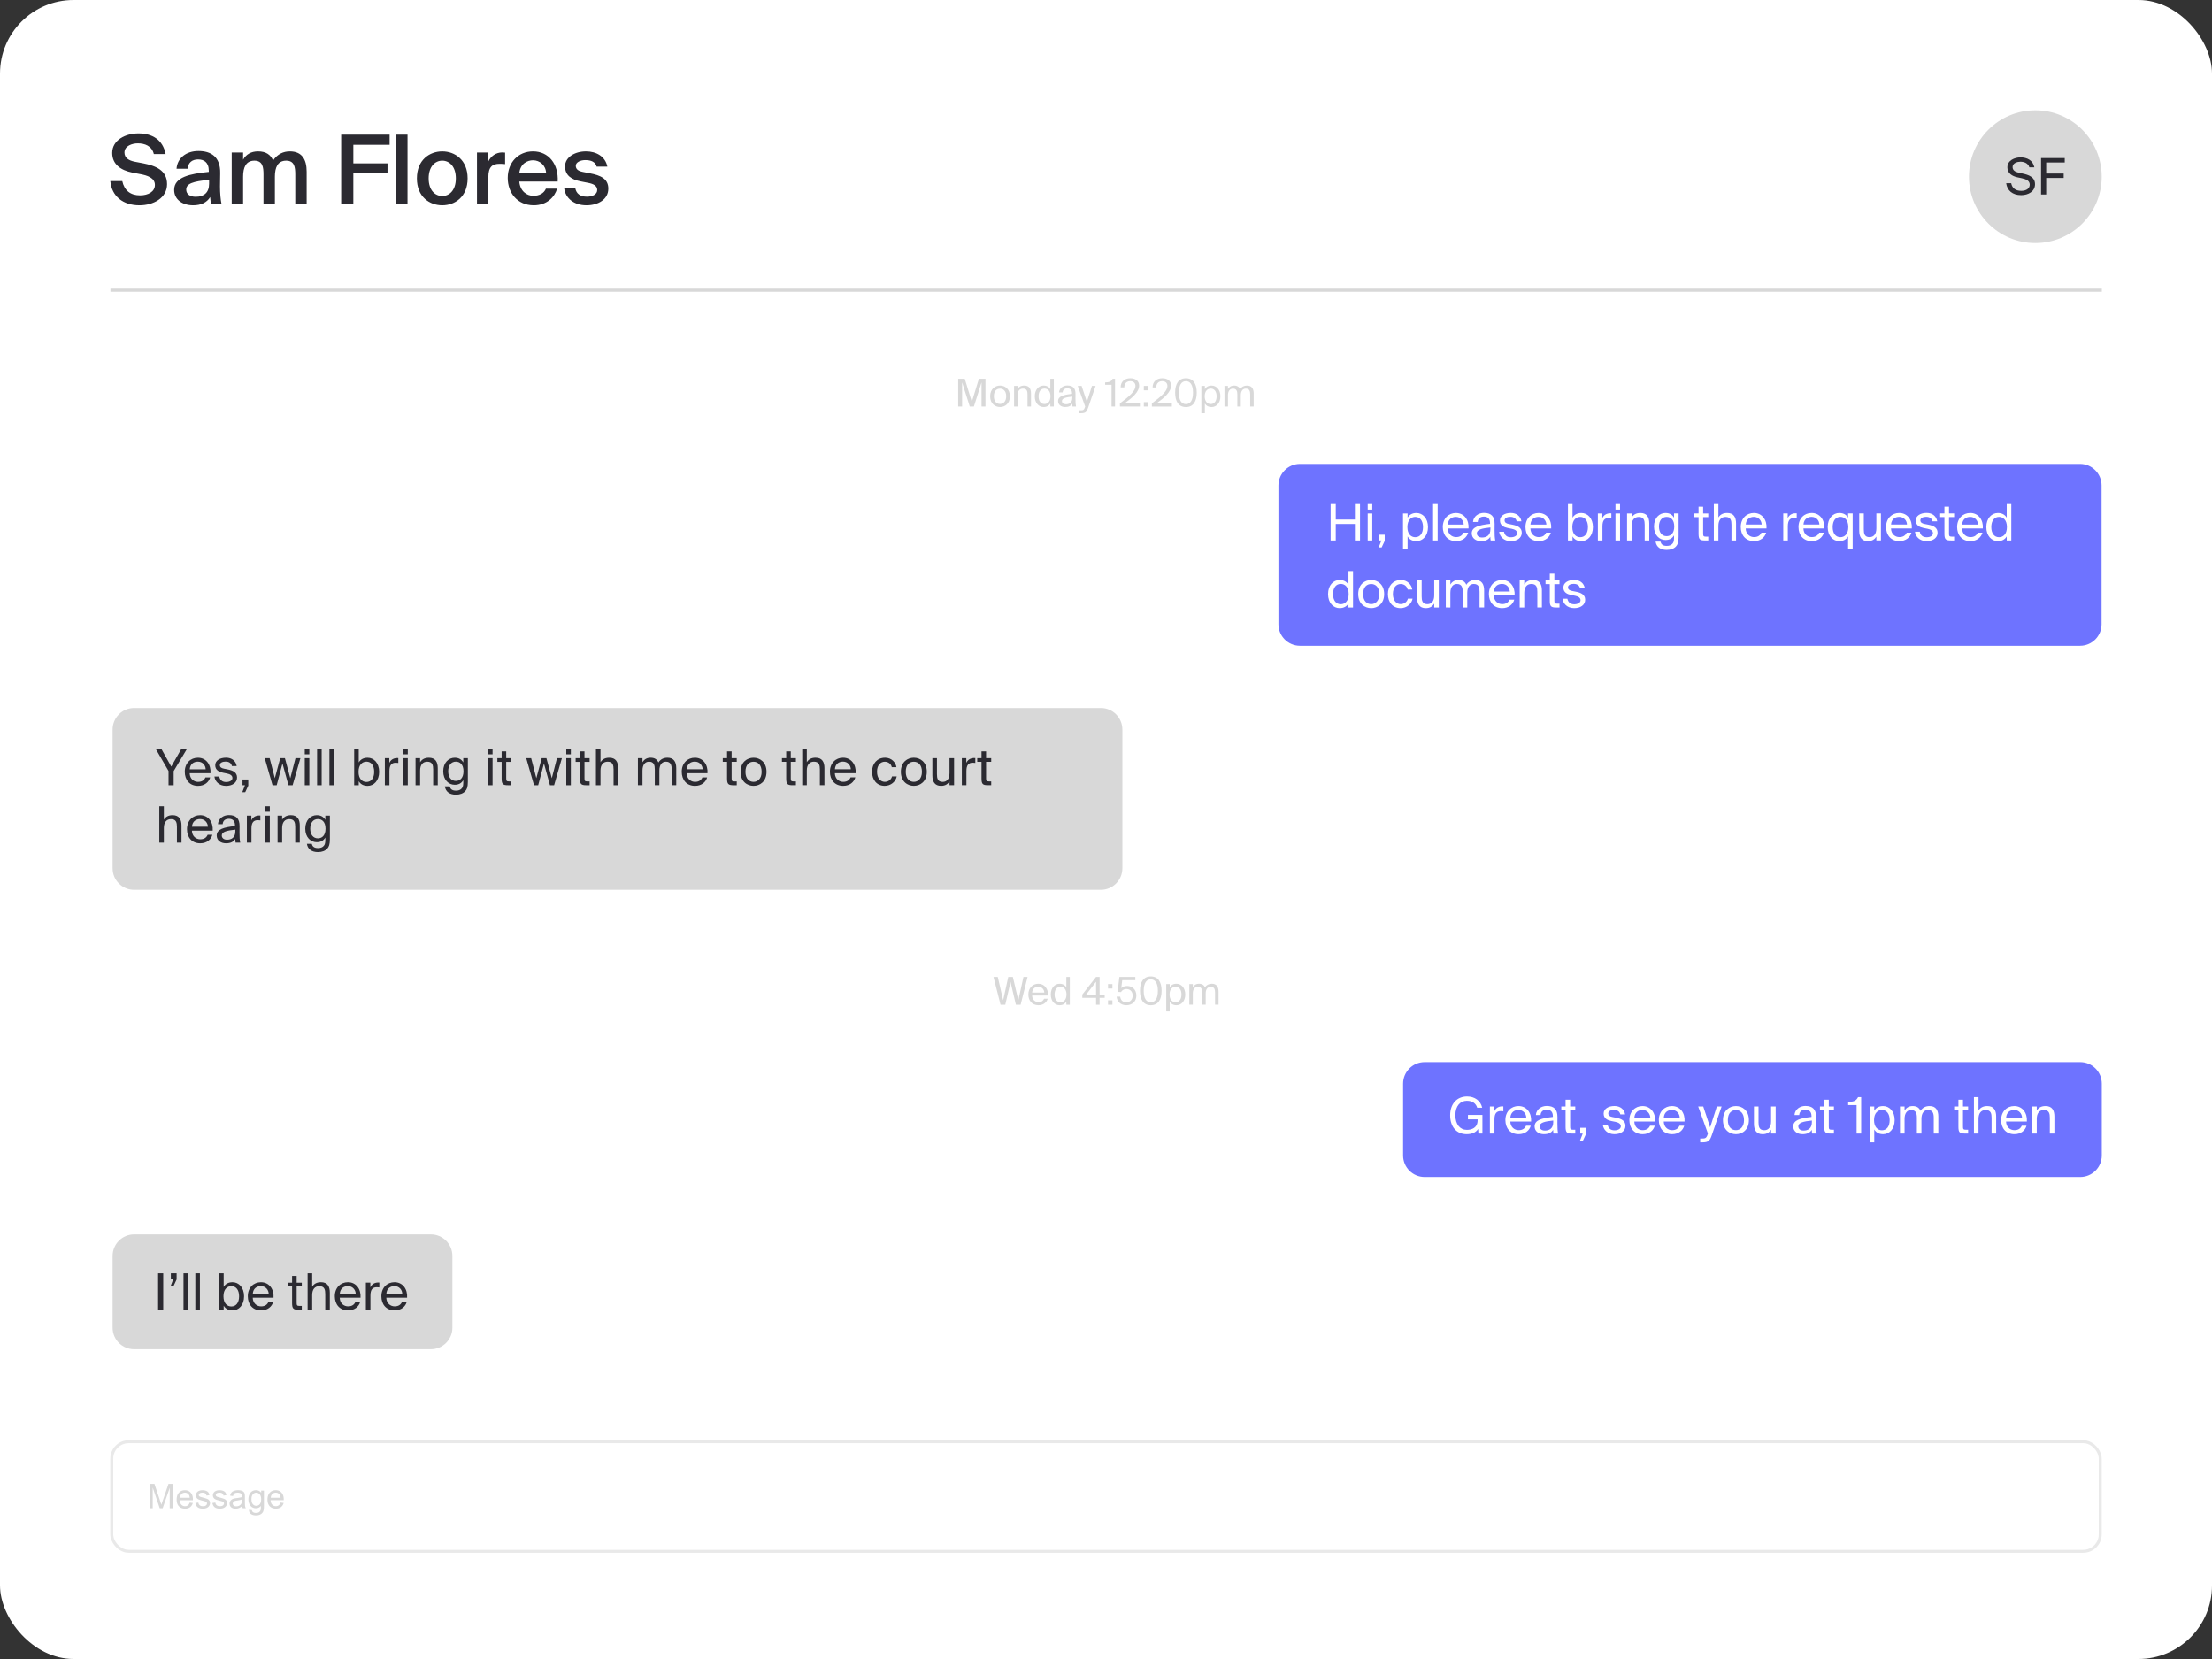
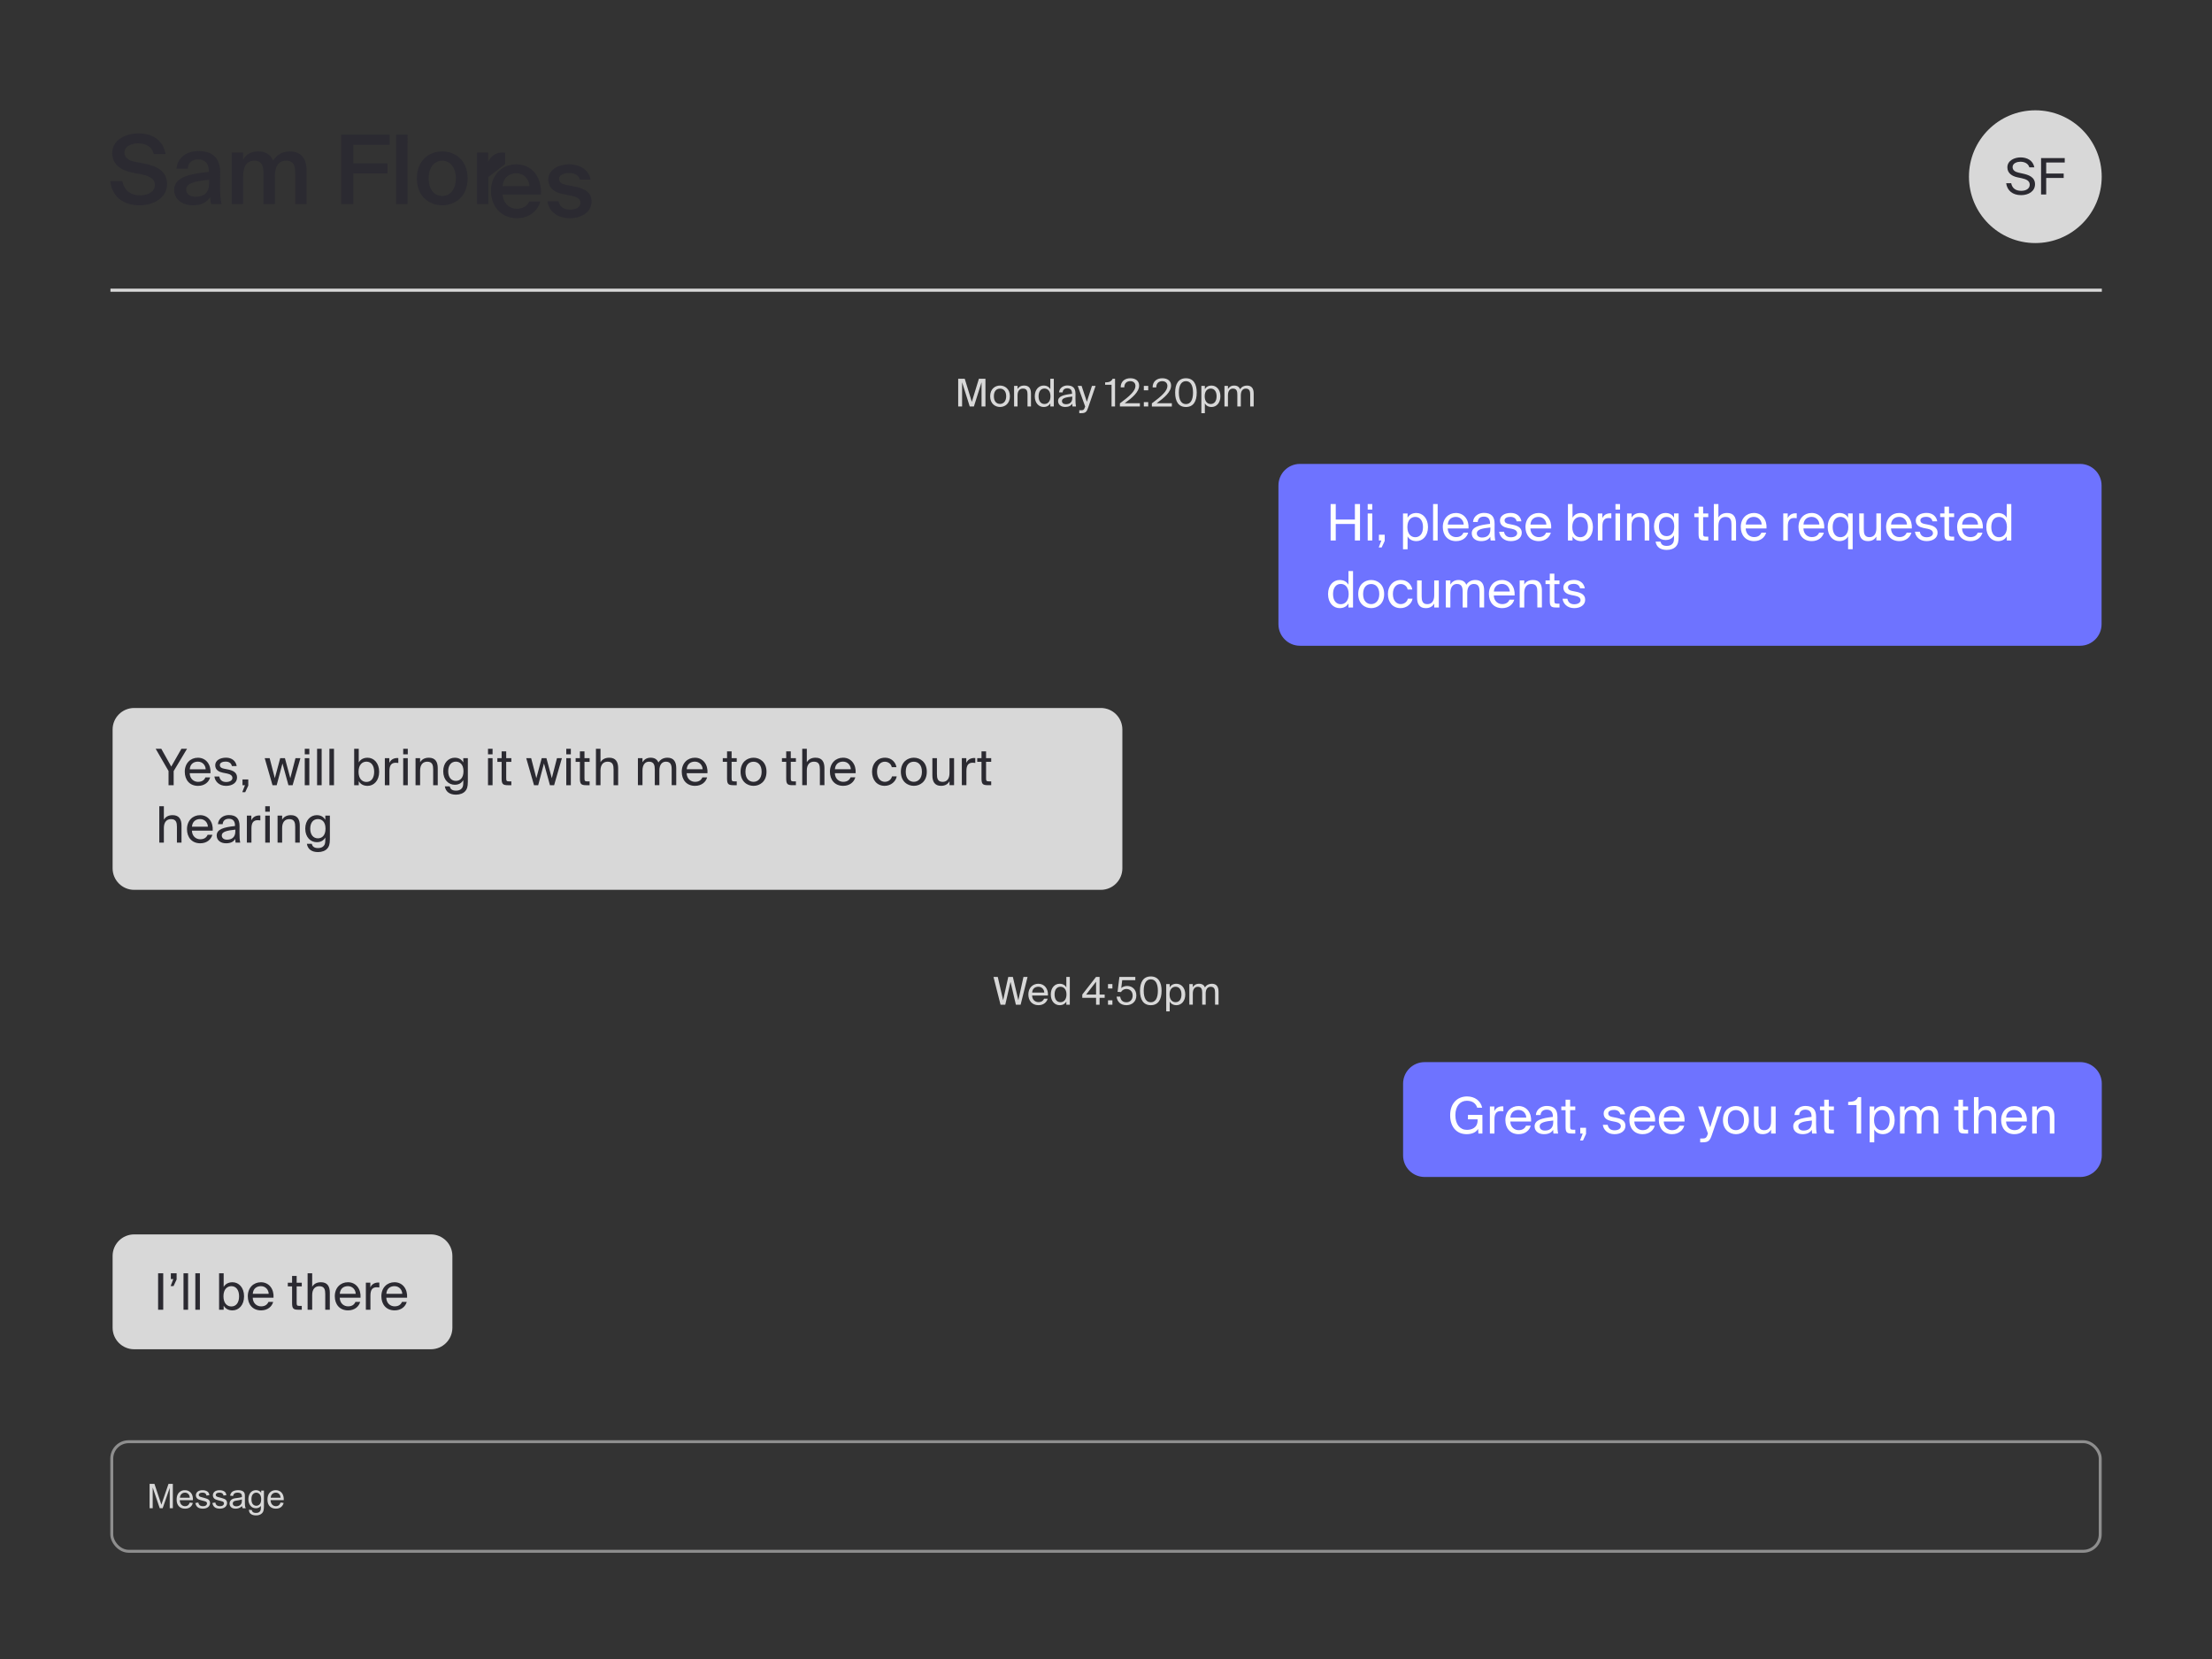
<svg xmlns="http://www.w3.org/2000/svg" fill="none" viewBox="0 0 6016 4512">
  <rect x="0" y="0" width="6016" height="4512" fill="#333333" stroke="none" />
-   <rect width="6016" height="4512" fill="#fff" rx="200" />
-   <path fill="#2B2A31" d="m359.611 469.33 22.907 4.425c17.962 3.384 38.786 9.892 38.786 29.155 0 18.222-17.961 28.374-40.348 28.374-26.031 0-42.69-13.016-48.417-38.786H300c3.905 41.389 34.621 65.858 79.395 65.858 37.224 0 74.969-19.523 74.969-57.528 0-38.006-31.498-49.98-64.557-56.488l-23.168-4.425c-16.139-3.124-28.113-10.412-28.113-24.99 0-18.482 21.606-24.989 36.183-24.989 18.482 0 38.265 6.507 43.732 29.154h32.018c-7.549-39.307-36.704-56.227-73.928-56.227-34.621 0-71.325 17.701-71.325 53.103 0 32.019 24.73 47.377 54.405 53.364m114.069 47.116c0 25.51 21.345 41.91 51.802 41.91 20.564 0 37.224-7.289 46.075-22.387.52 9.632 1.561 13.016 2.603 19.003h28.373c-2.603-11.714-4.165-30.196-4.165-47.897 0-12.755.521-29.155.521-36.183.781-44.773-25.51-60.132-59.09-60.132-33.841 0-57.529 19.524-59.611 48.158h30.456c.781-16.921 12.495-25.25 28.114-25.25 15.358 0 29.154 7.288 29.154 31.237v2.603c-51.281 5.206-94.232 14.057-94.232 48.938m95.013-27.332v10.672c0 23.688-13.536 35.402-36.443 35.402-15.619 0-25.771-7.288-25.771-19.523 0-16.139 17.961-22.386 62.214-26.551m92.497 65.858v-74.449c0-25.25 7.81-43.471 30.717-43.471s24.729 18.482 24.729 37.484v80.436h30.977v-74.449c0-25.25 7.81-43.471 30.717-43.471s24.729 18.482 24.729 37.484v80.436h30.977v-87.985c0-33.319-12.755-55.185-45.814-55.185-17.181 0-33.58 7.028-45.555 24.729-6.507-15.619-19.263-24.729-40.868-24.729-18.743 0-32.539 8.069-40.609 22.646v-19.523h-30.976v140.047zm266.739-188.725v188.725h33.059v-83.299h92.932V444.34h-92.932v-50.5h98.662v-27.593zm180.411 188.725V366.247h-30.97v188.725zm163.46-69.763c0-50.5-34.88-73.407-68.98-73.407s-68.98 22.907-68.98 73.407 34.88 73.147 68.98 73.147 68.98-22.647 68.98-73.147m-68.98 47.897c-19.53 0-36.97-15.619-36.97-47.897 0-32.279 17.44-48.157 36.97-48.157 19.52 0 36.96 15.878 36.96 48.157s-17.44 47.897-36.96 47.897m170.97-86.683v-31.237c-2.34-.261-5.73-.521-8.07-.521-16.92.26-30.46 9.631-38.01 25.25v-24.99h-30.45v140.047h30.97v-73.407c0-28.114 11.2-35.923 30.72-35.923 4.69 0 9.64.26 14.84.781m38.63 47.376h104.39c2.6-47.116-24.21-81.997-67.16-81.997-39.83 0-68.73 29.935-68.73 72.105 0 40.088 25.77 74.449 70.81 74.449 36.18 0 57.01-22.907 63.51-45.294h-30.45c-5.47 13.016-18.22 19.523-34.36 19.523-17.7 0-35.93-12.755-38.01-38.786m0-22.647c2.6-26.551 22.65-35.142 37.23-35.142 18.22 0 34.88 13.276 35.66 35.142zm210.32-17.961h29.15c-5.72-28.114-30.71-41.389-58.05-41.389-30.45 0-57 15.878-57 40.608 0 25.51 18.48 36.183 42.17 40.869l21.08 4.164c13.8 2.604 24.21 7.81 24.21 19.263s-11.97 18.222-28.11 18.222c-18.22 0-28.64-8.33-31.5-22.647h-30.2c3.39 26.552 26.29 46.075 60.66 46.075 31.75 0 59.35-16.139 59.35-45.294 0-27.332-21.61-36.183-49.98-41.65l-19.79-3.904c-11.97-2.343-18.74-7.289-18.74-16.66s12.5-15.358 26.03-15.358c15.62 0 27.33 4.946 30.72 17.701" />
+   <path fill="#2B2A31" d="m359.611 469.33 22.907 4.425c17.962 3.384 38.786 9.892 38.786 29.155 0 18.222-17.961 28.374-40.348 28.374-26.031 0-42.69-13.016-48.417-38.786H300c3.905 41.389 34.621 65.858 79.395 65.858 37.224 0 74.969-19.523 74.969-57.528 0-38.006-31.498-49.98-64.557-56.488l-23.168-4.425c-16.139-3.124-28.113-10.412-28.113-24.99 0-18.482 21.606-24.989 36.183-24.989 18.482 0 38.265 6.507 43.732 29.154h32.018c-7.549-39.307-36.704-56.227-73.928-56.227-34.621 0-71.325 17.701-71.325 53.103 0 32.019 24.73 47.377 54.405 53.364m114.069 47.116c0 25.51 21.345 41.91 51.802 41.91 20.564 0 37.224-7.289 46.075-22.387.52 9.632 1.561 13.016 2.603 19.003h28.373c-2.603-11.714-4.165-30.196-4.165-47.897 0-12.755.521-29.155.521-36.183.781-44.773-25.51-60.132-59.09-60.132-33.841 0-57.529 19.524-59.611 48.158h30.456c.781-16.921 12.495-25.25 28.114-25.25 15.358 0 29.154 7.288 29.154 31.237v2.603c-51.281 5.206-94.232 14.057-94.232 48.938m95.013-27.332v10.672c0 23.688-13.536 35.402-36.443 35.402-15.619 0-25.771-7.288-25.771-19.523 0-16.139 17.961-22.386 62.214-26.551m92.497 65.858v-74.449c0-25.25 7.81-43.471 30.717-43.471s24.729 18.482 24.729 37.484v80.436h30.977v-74.449c0-25.25 7.81-43.471 30.717-43.471s24.729 18.482 24.729 37.484v80.436h30.977v-87.985c0-33.319-12.755-55.185-45.814-55.185-17.181 0-33.58 7.028-45.555 24.729-6.507-15.619-19.263-24.729-40.868-24.729-18.743 0-32.539 8.069-40.609 22.646v-19.523h-30.976v140.047zm266.739-188.725v188.725h33.059v-83.299h92.932V444.34h-92.932v-50.5h98.662v-27.593zm180.411 188.725V366.247h-30.97v188.725zm163.46-69.763c0-50.5-34.88-73.407-68.98-73.407s-68.98 22.907-68.98 73.407 34.88 73.147 68.98 73.147 68.98-22.647 68.98-73.147m-68.98 47.897c-19.53 0-36.97-15.619-36.97-47.897 0-32.279 17.44-48.157 36.97-48.157 19.52 0 36.96 15.878 36.96 48.157s-17.44 47.897-36.96 47.897m170.97-86.683v-31.237c-2.34-.261-5.73-.521-8.07-.521-16.92.26-30.46 9.631-38.01 25.25v-24.99h-30.45v140.047h30.97v-73.407m38.63 47.376h104.39c2.6-47.116-24.21-81.997-67.16-81.997-39.83 0-68.73 29.935-68.73 72.105 0 40.088 25.77 74.449 70.81 74.449 36.18 0 57.01-22.907 63.51-45.294h-30.45c-5.47 13.016-18.22 19.523-34.36 19.523-17.7 0-35.93-12.755-38.01-38.786m0-22.647c2.6-26.551 22.65-35.142 37.23-35.142 18.22 0 34.88 13.276 35.66 35.142zm210.32-17.961h29.15c-5.72-28.114-30.71-41.389-58.05-41.389-30.45 0-57 15.878-57 40.608 0 25.51 18.48 36.183 42.17 40.869l21.08 4.164c13.8 2.604 24.21 7.81 24.21 19.263s-11.97 18.222-28.11 18.222c-18.22 0-28.64-8.33-31.5-22.647h-30.2c3.39 26.552 26.29 46.075 60.66 46.075 31.75 0 59.35-16.139 59.35-45.294 0-27.332-21.61-36.183-49.98-41.65l-19.79-3.904c-11.97-2.343-18.74-7.289-18.74-16.66s12.5-15.358 26.03-15.358c15.62 0 27.33 4.946 30.72 17.701" />
  <path stroke="#D8D8D8" stroke-miterlimit="10" stroke-width="8.46" d="M300.381 789.25H5716.38" />
  <path fill="#D8D8D8" d="M2637.45 1105.53h11.24l20.83-65.81v65.81h10.62v-75.49h-17.81l-19.26 62.89-19.26-62.89H2606v75.49h10.62v-65.81zm109.21-27.8c0-20.3-13.85-29.15-26.87-29.15-13.01 0-26.86 8.85-26.86 29.15s13.85 29.15 26.86 29.15c13.02 0 26.87-8.85 26.87-29.15m-26.87 20.82c-8.53 0-16.76-5.93-16.76-20.82 0-15.31 8.23-20.82 16.76-20.82 8.54 0 16.77 5.93 16.77 20.82 0 14.37-8.23 20.82-16.77 20.82m47.68-40.6v-8.44H2758v56.02h9.47v-30.4c0-11.98 5.62-18.33 14.79-18.33 10.82 0 12.28 7.5 12.28 16.14v32.59h9.46v-35.4c0-12.81-4.88-21.55-18.41-21.55-9.48 0-14.89 4.06-18.12 9.37m89.14-27.91v28.32c-3.43-5.93-9.37-9.78-18.32-9.78-12.81 0-23.95 10.72-23.95 29.15 0 18.53 11.14 29.15 23.95 29.15 8.95 0 14.89-3.85 18.32-9.78v8.43h9.48v-75.49zm-15.93 26.66c8.44 0 16.35 6.24 16.35 21.03s-7.91 21.03-16.35 21.03c-9.68 0-16.03-7.7-16.03-21.03s6.35-21.03 16.03-21.03m37.02 34.05c0 10.3 8.74 16.13 19.26 16.13 9.89 0 15.72-3.33 19.16-9.05.1 3.33.42 5.62.73 7.7h9.58c-1.04-5.31-1.56-11.77-1.46-21.14l.1-12.91c.11-15.72-6.87-23.11-22.28-23.11-10.93 0-21.55 6.76-22.49 18.84h9.79c.42-6.87 5-11.14 12.81-11.14 6.97 0 12.7 3.44 12.7 13.64v1.36c-23.01 2.6-37.9 6.45-37.9 19.68m38.63-12.19v3.54c0 13.23-8.44 17.29-17.29 17.29-6.76 0-10.83-3.54-10.83-8.85 0-7.71 10.94-10.21 28.12-11.98m63.37-29.05h-9.89l-13.85 43.21-14.26-43.21h-10.52l20.2 56.02-.42 1.15c-2.5 8.74-5.52 9.16-11.76 9.16h-3.86v7.91h4.9c12.49 0 15.41-3.64 19.47-15.82zm43.43 56.02h9.48v-75.49h-6.46c-4.16 8.23-9.68 9.58-20.51 10v6.45h17.49zm75-57.06c0-12.7-10-19.78-23.95-19.78-16.03 0-26.45 9.89-26.24 24.88h9.79c.21-12.49 8.12-16.97 16.24-16.97 8.96 0 14.16 5.31 14.16 13.12 0 13.33-15.62 27.59-42.27 47.27v8.54h54.35v-8.85h-41.44c21.14-15.2 39.36-30.72 39.36-48.21m12.78 13.02h11.97v-11.98h-11.97zm0 44.04h11.97v-11.97h-11.97zm74.15-57.06c0-12.7-10-19.78-23.95-19.78-16.03 0-26.45 9.89-26.24 24.88h9.79c.21-12.49 8.12-16.97 16.24-16.97 8.96 0 14.16 5.31 14.16 13.12 0 13.33-15.62 27.59-42.27 47.27v8.54h54.35v-8.85h-41.44c21.14-15.2 39.36-30.72 39.36-48.21m40.39 58.41c20.09 0 29.36-15.2 29.36-39.15 0-23.84-9.27-39.04-29.36-39.04-20.1 0-29.37 15.2-29.37 39.04 0 23.95 9.27 39.15 29.37 39.15m0-70.28c11.87 0 19.26 10.21 19.26 31.13 0 21.04-7.39 31.24-19.26 31.24s-19.27-10.2-19.27-31.24c0-20.92 7.4-31.13 19.27-31.13m51.45 12.91h-9.48v74.24h9.48v-26.65c3.43 5.93 9.37 9.78 18.32 9.78 12.81 0 23.95-10.62 23.95-29.15 0-18.43-11.14-29.15-23.95-29.15-8.95 0-14.89 3.85-18.32 9.78zm15.93 49.25c-8.44 0-16.35-6.24-16.35-21.03s7.91-21.03 16.35-21.03c9.68 0 16.03 7.7 16.03 21.03s-6.35 21.03-16.03 21.03m46.91 6.77v-30.4c0-11.98 5.41-18.33 13.53-18.33 10.31 0 11.98 7.5 11.98 16.14v32.59h9.47v-30.4c0-11.98 5.42-18.33 13.54-18.33 10.31 0 11.97 7.5 11.97 16.14v32.59h9.48v-35.4c0-12.81-5.11-21.55-18.12-21.55-7.81 0-14.37 3.01-18.85 9.89-2.5-6.15-7.6-9.89-16.14-9.89-8.43 0-13.64 4.06-16.86 9.37v-8.44h-9.48v56.02zM2769.58 2720.39l-14.89-63.41h-12.5l-13.95 63.41-14.58-63.41H2702l19.16 75.49h12.91l14.27-62.06 14.57 62.06h12.91l18.85-75.49h-11.14zm37.44-12.8h43.11c1.25-17.7-9.06-32.07-26.14-32.07-15.3 0-27.17 11.35-27.17 29.05 0 16.55 9.79 29.26 27.49 29.26 13.64 0 22.49-7.92 25.09-17.6h-9.79c-2.39 5.52-6.97 9.27-15.3 9.27s-16.87-5.83-17.29-17.91m.11-8.12c.83-11.25 8.43-15.83 16.86-15.83 10 0 15.94 7.91 16.14 15.83zm92.97-42.49v28.32c-3.44-5.93-9.38-9.78-18.33-9.78-12.81 0-23.95 10.72-23.95 29.15 0 18.54 11.14 29.16 23.95 29.16 8.95 0 14.89-3.86 18.33-9.79v8.43h9.47v-75.49zm-15.94 26.66c8.44 0 16.35 6.25 16.35 21.03 0 14.79-7.91 21.03-16.35 21.03-9.68 0-16.03-7.7-16.03-21.03s6.35-21.03 16.03-21.03m120.25 30.19v-8.95h-13.84v-47.9h-9.69l-37.38 47.9v8.95h37.49v18.64h9.58v-18.64zm-50.39-8.95 26.97-34.88v34.88zm59.45-16.45h11.98v-11.98h-11.98zm0 44.04h11.98v-11.97h-11.98zm67.07-24.78c0 11.66-7.81 18.22-16.87 18.22-10.51 0-15.61-5.83-17.07-15.3h-9.79c1.46 12.18 9.37 23.22 26.86 23.22 14.06 0 26.87-8.96 26.87-26.24 0-16.66-11.56-26.03-24.78-26.03-6.25 0-12.29 1.87-16.25 5.72l2.61-21.45h35.61v-8.85h-43.32l-4.89 40.61 9.47.52c1.67-3.75 6.77-8.33 14.58-8.33 8.23 0 16.97 5.42 16.97 17.91m49.29 26.14c20.1 0 29.37-15.21 29.37-39.15 0-23.85-9.27-39.05-29.37-39.05-20.09 0-29.36 15.2-29.36 39.05 0 23.94 9.27 39.15 29.36 39.15m0-70.29c11.87 0 19.27 10.21 19.27 31.14 0 21.03-7.4 31.23-19.27 31.23s-19.26-10.2-19.26-31.23c0-20.93 7.39-31.14 19.26-31.14m51.47 12.91h-9.48v74.24h9.48v-26.65c3.43 5.93 9.37 9.79 18.32 9.79 12.81 0 23.95-10.62 23.95-29.16 0-18.43-11.14-29.15-23.95-29.15-8.95 0-14.89 3.85-18.32 9.78zm15.93 49.25c-8.44 0-16.35-6.24-16.35-21.03 0-14.78 7.91-21.03 16.35-21.03 9.68 0 16.03 7.7 16.03 21.03s-6.35 21.03-16.03 21.03m46.9 6.77v-30.4c0-11.98 5.42-18.33 13.54-18.33 10.31 0 11.97 7.5 11.97 16.14v32.59h9.48v-30.4c0-11.98 5.41-18.33 13.54-18.33 10.3 0 11.97 7.5 11.97 16.14v32.59h9.48v-35.4c0-12.81-5.11-21.55-18.12-21.55-7.81 0-14.37 3.02-18.85 9.89-2.5-6.14-7.6-9.89-16.14-9.89-8.43 0-13.64 4.06-16.87 9.37v-8.44h-9.47v56.02z" />
  <path fill="#6E73FF" d="M5657.1 1261.7H3535.57c-32.35 0-58.57 26.22-58.57 58.57v377.44c0 32.35 26.22 58.57 58.57 58.57H5657.1c32.34 0 58.57-26.22 58.57-58.57v-377.44c0-32.35-26.23-58.57-58.57-58.57" />
  <path fill="#fff" d="M3698.86 1370.88h-13.94v42.09h-52.08v-42.09h-13.94v99.09h13.94V1425h52.08v44.97h13.94zm33.31 0h-12.44v15.04h12.44zm0 25.56h-12.44v73.53h12.44zm18.08 57.8v15.73h6.71l-7.25 18.99h7.92l8.35-17.9v-16.82zm77.97-57.8h-12.45v97.44h12.45v-34.99c4.5 7.8 12.3 12.85 24.05 12.85 16.8 0 31.43-13.94 31.43-38.27 0-24.18-14.63-38.26-31.43-38.26-11.75 0-19.55 5.06-24.05 12.85zm20.9 64.64c-11.06 0-21.45-8.2-21.45-27.61 0-19.4 10.39-27.6 21.45-27.6 12.72 0 21.04 10.11 21.04 27.6s-8.32 27.61-21.04 27.61m60.89 8.89v-99.09h-12.43v99.09zm27.38-32.67h56.58c1.64-23.23-11.88-42.09-34.3-42.09-20.09 0-35.67 14.89-35.67 38.13 0 21.72 12.84 38.4 36.08 38.4 17.91 0 29.52-10.39 32.94-23.09h-12.85c-3.15 7.23-9.16 12.15-20.09 12.15-10.94 0-22.14-7.65-22.69-23.5m.14-10.66c1.1-14.76 11.07-20.77 22.14-20.77 13.12 0 20.91 10.38 21.18 20.77zm65.21 23.92c0 13.52 11.48 21.18 25.28 21.18 12.99 0 20.64-4.38 25.14-11.89.15 4.38.55 7.38.97 10.12h12.57c-1.37-6.98-2.06-15.45-1.91-27.75l.13-16.95c.14-20.63-9.02-30.33-29.25-30.33-14.34 0-28.28 8.88-29.52 24.73H4019c.54-9.02 6.56-14.62 16.81-14.62 9.15 0 16.68 4.51 16.68 17.9v1.78c-30.21 3.42-49.75 8.47-49.75 25.83m50.7-16v4.65c0 17.36-11.07 22.69-22.69 22.69-8.88 0-14.21-4.65-14.21-11.61 0-10.12 14.35-13.4 36.9-15.73m71.43-16.67h12.97c-2.32-13.93-13.12-22.82-28.97-22.82-16.26 0-29.38 7.52-29.38 20.5 0 13.67 10.94 18.32 20.91 20.36l10.93 2.19c7.93 1.64 14.9 4.79 14.9 12.17 0 6.83-7.65 10.93-17.09 10.93-10.93 0-16.8-5.61-18.71-15.03h-13.12c1.36 12.84 12.3 25.55 31.56 25.55 16.82 0 29.93-8.33 29.93-22.82 0-14.21-11.75-19.28-25.14-21.87l-10.39-2.05c-7.1-1.37-11.2-4.1-11.2-9.98 0-6.69 8.2-9.29 15.43-9.29 8.62 0 15.45 3.42 17.37 12.16m37.35 19.41h56.58c1.64-23.23-11.89-42.09-34.3-42.09-20.09 0-35.67 14.89-35.67 38.13 0 21.72 12.84 38.4 36.08 38.4 17.91 0 29.51-10.39 32.94-23.09H4205c-3.15 7.23-9.16 12.15-20.09 12.15-10.94 0-22.14-7.65-22.69-23.5m.14-10.66c1.1-14.76 11.07-20.77 22.14-20.77 13.12 0 20.9 10.38 21.18 20.77zm114.44-55.76h-12.45v99.09h12.45v-11.08c4.5 7.8 12.29 12.85 24.05 12.85 16.8 0 31.43-13.94 31.43-38.27 0-24.18-14.63-38.26-31.43-38.26-11.76 0-19.55 5.06-24.05 12.85zm20.9 90.2c-11.07 0-21.45-8.2-21.45-27.61 0-19.4 10.38-27.6 21.45-27.6 12.71 0 21.04 10.11 21.04 27.6s-8.33 27.61-21.04 27.61m84.68-51.66v-13.25c-1.37-.14-2.46-.14-3.69-.14-9.56.27-17.09 4.92-20.77 13.26v-12.85h-12.17v73.53h12.44v-38.54c0-16.13 5.74-22.55 17.22-22.55 2.05 0 4.38.27 6.97.54m23.7-38.54h-12.43v15.04h12.43zm0 25.56h-12.43v73.53h12.43zm31.48 11.07v-11.07h-12.43v73.53h12.43v-39.91c0-15.72 7.38-24.05 19.41-24.05 14.21 0 16.12 9.83 16.12 21.17v42.79h12.45v-46.47c0-16.81-6.43-28.29-24.2-28.29-12.43 0-19.53 5.33-23.78 12.3m115.36-11.07v11.62c-4.5-7.79-11.61-12.85-23.36-12.85-16.27 0-31.16 13.25-31.16 36.76 0 23.64 14.89 36.76 31.16 36.76 11.75 0 18.86-4.92 23.36-12.7v6.96c0 9.98-2.04 13.39-4.78 16.27-3.28 3.55-8.34 5.47-15.03 5.47-11.48 0-15.45-5.07-17.09-11.63h-13.25c2.32 14.91 13.52 22.56 30.2 22.56 10.93 0 20.09-3.55 25.42-9.71 4.24-4.65 6.97-10.79 6.97-25.82v-63.69zm-20.23 9.43c11.08 0 20.78 7.51 20.78 26.1 0 18.72-9.7 26.24-20.78 26.24-12.15 0-20.77-9.43-20.77-26.24 0-16.67 8.62-26.1 20.77-26.1m86.92-27.88v18.45H4608v9.98h11.61v45.09c0 15.31 3.28 18.46 17.36 18.46h9.02v-10.39h-6.28c-7.11 0-7.66-1.91-7.66-9.57v-43.59h13.94v-9.98h-13.94v-18.45zm53.98 29.52v-36.63h-12.43v99.09h12.43v-39.91c0-15.72 7.38-24.05 19.4-24.05 14.21 0 16.13 9.83 16.13 21.17v42.79h12.44v-46.47c0-16.81-6.43-28.29-24.2-28.29-12.43 0-19.53 5.33-23.77 12.3m74.22 29.79h56.58c1.64-23.23-11.88-42.09-34.29-42.09-20.1 0-35.68 14.89-35.68 38.13 0 21.72 12.85 38.4 36.08 38.4 17.91 0 29.52-10.39 32.94-23.09h-12.85c-3.15 7.23-9.16 12.15-20.09 12.15s-22.14-7.65-22.69-23.5m.15-10.66c1.09-14.76 11.06-20.77 22.14-20.77 13.11 0 20.9 10.38 21.17 20.77zm138.62-17.22v-13.25c-1.36-.14-2.46-.14-3.69-.14-9.57.27-17.08 4.92-20.78 13.26v-12.85h-12.15v73.53h12.43v-38.54c0-16.13 5.74-22.55 17.22-22.55 2.05 0 4.37.27 6.97.54m18.26 27.88h56.58c1.64-23.23-11.88-42.09-34.29-42.09-20.1 0-35.68 14.89-35.68 38.13 0 21.72 12.85 38.4 36.08 38.4 17.91 0 29.52-10.39 32.94-23.09h-12.84c-3.15 7.23-9.17 12.15-20.1 12.15s-22.14-7.65-22.69-23.5m.15-10.66c1.09-14.76 11.06-20.77 22.14-20.77 13.12 0 20.9 10.38 21.17 20.77zm121.34-30.2v11.62c-4.5-7.79-12.3-12.85-24.05-12.85-16.8 0-31.43 14.08-31.43 38.26 0 24.33 14.63 38.27 31.43 38.27 11.75 0 19.55-5.05 24.05-12.85v34.99h12.44v-97.44zm-20.9 9.43c11.06 0 21.45 8.2 21.45 27.6 0 19.41-10.39 27.61-21.45 27.61-12.72 0-21.05-10.12-21.05-27.61s8.33-27.6 21.05-27.6m97.78 53.57v10.53h12.43v-73.53h-12.43v40.45c0 15.71-6.97 24.06-18.73 24.06-13.52 0-15.43-9.84-15.43-21.19v-43.32h-12.44v47.01c0 16.81 6.43 28.29 23.5 28.29 12.17 0 18.86-5.33 23.1-12.3m39.82-22.14h56.58c1.64-23.23-11.9-42.09-34.31-42.09-20.09 0-35.66 14.89-35.66 38.13 0 21.72 12.84 38.4 36.07 38.4 17.9 0 29.52-10.39 32.93-23.09h-12.84c-3.14 7.23-9.15 12.15-20.09 12.15-10.93 0-22.14-7.65-22.68-23.5m.13-10.66c1.09-14.76 11.07-20.77 22.14-20.77 13.12 0 20.91 10.38 21.19 20.77zm112.62-8.75h12.98c-2.32-13.93-13.12-22.82-28.97-22.82-16.26 0-29.38 7.52-29.38 20.5 0 13.67 10.93 18.32 20.9 20.36l10.94 2.19c7.92 1.64 14.9 4.79 14.9 12.17 0 6.83-7.65 10.93-17.09 10.93-10.93 0-16.8-5.61-18.72-15.03h-13.12c1.37 12.84 12.3 25.55 31.57 25.55 16.81 0 29.93-8.33 29.93-22.82 0-14.21-11.75-19.28-25.15-21.87l-10.38-2.05c-7.11-1.37-11.21-4.1-11.21-9.98 0-6.69 8.2-9.29 15.44-9.29 8.62 0 15.45 3.42 17.36 12.16m32.58-39.9v18.45h-11.62v9.98h11.62v45.09c0 15.31 3.28 18.46 17.35 18.46h9.02v-10.39h-6.29c-7.1 0-7.65-1.91-7.65-9.57v-43.59h13.94v-9.98h-13.94v-18.45zm47.87 59.31h56.58c1.64-23.23-11.9-42.09-34.31-42.09-20.08 0-35.66 14.89-35.66 38.13 0 21.72 12.84 38.4 36.08 38.4 17.89 0 29.52-10.39 32.93-23.09H5379c-3.14 7.23-9.15 12.15-20.08 12.15-10.94 0-22.14-7.65-22.69-23.5m.13-10.66c1.09-14.76 11.08-20.77 22.14-20.77 13.12 0 20.92 10.38 21.19 20.77zm121.36-55.76v37.18c-4.52-7.79-12.3-12.85-24.06-12.85-16.81 0-31.43 14.08-31.43 38.26 0 24.33 14.62 38.27 31.43 38.27 11.76 0 19.54-5.05 24.06-12.85v11.08h12.43v-99.09zm-20.92 34.99c11.08 0 21.46 8.2 21.46 27.6 0 19.41-10.38 27.61-21.46 27.61-12.7 0-21.05-10.12-21.05-27.61s8.35-27.6 21.05-27.6M3667.42 1553.1v37.17c-4.51-7.79-12.3-12.85-24.05-12.85-16.82 0-31.43 14.08-31.43 38.27 0 24.32 14.61 38.26 31.43 38.26 11.75 0 19.54-5.05 24.05-12.84v11.07h12.43v-99.08zm-20.91 34.98c11.07 0 21.46 8.2 21.46 27.61 0 19.4-10.39 27.6-21.46 27.6-12.71 0-21.05-10.11-21.05-27.6 0-17.5 8.34-27.61 21.05-27.61m118.01 27.61c0-26.65-18.18-38.27-35.26-38.27-17.09 0-35.26 11.62-35.26 38.27s18.17 38.26 35.26 38.26c17.08 0 35.26-11.61 35.26-38.26m-35.26 27.33c-11.21 0-22.01-7.78-22.01-27.33 0-20.09 10.8-27.34 22.01-27.34s22 7.8 22 27.34c0 18.86-10.79 27.33-22 27.33m111.74-39.76c-1.64-12.45-12.98-25.84-30.75-25.84-21.73 0-35.53 16.27-35.53 38.14 0 22.41 13.25 38.39 34.3 38.39 17.09 0 30.34-11.88 32.8-25.69h-12.85c-1.77 7.8-9.15 14.76-19.54 14.76-10.93 0-21.18-8.88-21.18-27.61 0-18.44 10.11-27.06 21.18-27.06 9.57 0 17.22 6.16 18.99 14.91zm59.67 38.39v10.53h12.45v-73.52h-12.45v40.45c0 15.71-6.96 24.05-18.71 24.05-13.54 0-15.45-9.84-15.45-21.19v-43.31h-12.43v47.01c0 16.8 6.41 28.28 23.5 28.28 12.16 0 18.86-5.32 23.09-12.3m43.92 10.53v-39.9c0-15.73 7.1-24.06 17.76-24.06 13.54 0 15.73 9.84 15.73 21.18v42.78h12.43v-39.9c0-15.73 7.1-24.06 17.76-24.06 13.54 0 15.72 9.84 15.72 21.18v42.78h12.43v-46.46c0-16.82-6.69-28.3-23.77-28.3-10.25 0-18.86 3.97-24.73 12.99-3.28-8.07-9.99-12.99-21.19-12.99-11.07 0-17.9 5.34-22.14 12.3v-11.06h-12.43v73.52zm118.14-32.67h56.58c1.64-23.23-11.9-42.09-34.31-42.09-20.08 0-35.66 14.9-35.66 38.14 0 21.72 12.84 38.39 36.08 38.39 17.89 0 29.51-10.38 32.92-23.09h-12.84c-3.14 7.24-9.15 12.16-20.08 12.16-10.94 0-22.14-7.65-22.69-23.51m.13-10.66c1.09-14.76 11.08-20.77 22.14-20.77 13.12 0 20.91 10.39 21.19 20.77zm82.69-19.13v-11.06h-12.43v73.52h12.43v-39.9c0-15.73 7.38-24.06 19.4-24.06 14.22 0 16.13 9.84 16.13 21.18v42.78h12.44v-46.46c0-16.82-6.43-28.3-24.19-28.3-12.43 0-19.54 5.34-23.78 12.3m69.45-29.52v18.46h-11.63v9.97H4215v45.1c0 15.3 3.28 18.45 17.35 18.45h9.02v-10.38h-6.29c-7.11 0-7.65-1.92-7.65-9.57v-43.6h13.94v-9.97h-13.94v-18.46zm82.29 39.91h12.98c-2.32-13.94-13.12-22.82-28.97-22.82-16.26 0-29.38 7.51-29.38 20.5 0 13.67 10.94 18.31 20.91 20.36l10.93 2.18c7.92 1.64 14.9 4.79 14.9 12.17 0 6.84-7.65 10.94-17.09 10.94-10.93 0-16.8-5.61-18.71-15.04h-13.12c1.36 12.85 12.3 25.55 31.56 25.55 16.81 0 29.93-8.33 29.93-22.81 0-14.22-11.75-19.28-25.14-21.87l-10.39-2.06c-7.1-1.36-11.2-4.1-11.2-9.97 0-6.7 8.2-9.29 15.43-9.29 8.62 0 15.45 3.41 17.36 12.16" />
  <path fill="#D8D8D8" d="M1171.78 3357.22H364.822c-32.347 0-58.57 26.22-58.57 58.57v195.23c0 32.35 26.223 58.57 58.57 58.57h806.958c32.35 0 58.57-26.22 58.57-58.57v-195.23c0-32.35-26.22-58.57-58.57-58.57" />
  <path fill="#2B2A31" d="M443.94 3562.09V3463H430v99.09zm20.692-99.09v15.72h6.696l-7.243 18.99h7.926l8.337-17.89V3463zm46.892 99.09V3463h-12.436v99.09zm32.164 0V3463h-12.437v99.09zm64.594-99.09h-12.436v99.09h12.436v-11.08c4.51 7.8 12.3 12.85 24.053 12.85 16.809 0 31.432-13.94 31.432-38.27 0-24.18-14.623-38.26-31.432-38.26-11.753 0-19.543 5.06-24.053 12.84zm20.91 90.2c-11.07 0-21.456-8.2-21.456-27.61 0-19.4 10.386-27.6 21.456-27.6 12.709 0 21.046 10.11 21.046 27.6s-8.337 27.61-21.046 27.61m58.135-23.78h56.578c1.64-23.23-11.89-42.09-34.302-42.09-20.09 0-35.669 14.9-35.669 38.13 0 21.72 12.846 38.4 36.079 38.4 17.903 0 29.519-10.39 32.935-23.09h-12.846c-3.143 7.23-9.156 12.15-20.089 12.15s-22.14-7.65-22.686-23.5m.136-10.66c1.094-14.76 11.07-20.77 22.14-20.77 13.119 0 20.909 10.38 21.182 20.77zm106.92-48.65v18.45h-11.616v9.97h11.616v45.1c0 15.31 3.28 18.46 17.356 18.46h9.02v-10.39h-6.287c-7.106 0-7.653-1.91-7.653-9.57v-43.6h13.94v-9.97h-13.94v-18.45zm54.66 29.52V3463h-12.436v99.09h12.436v-39.91c0-15.72 7.38-24.05 19.406-24.05 14.213 0 16.126 9.84 16.126 21.17v42.79h12.437v-46.47c0-16.81-6.424-28.29-24.19-28.29-12.436 0-19.543 5.33-23.779 12.3m74.908 29.79h56.578c1.64-23.23-11.889-42.09-34.302-42.09-20.089 0-35.669 14.9-35.669 38.13 0 21.72 12.846 38.4 36.079 38.4 17.903 0 29.519-10.39 32.936-23.09h-12.847c-3.143 7.23-9.156 12.15-20.089 12.15s-22.139-7.65-22.686-23.5m.137-10.66c1.093-14.76 11.069-20.77 22.139-20.77 13.12 0 20.909 10.38 21.183 20.77zm107.562-17.22v-13.25c-1.37-.14-2.46-.14-3.69-.14-9.57.27-17.08 4.92-20.77 13.26v-12.85h-12.167v73.53h12.437v-38.54c0-16.13 5.74-22.56 17.22-22.56 2.05 0 4.37.28 6.97.55m18.95 27.88h56.58c1.64-23.23-11.89-42.09-34.3-42.09-20.09 0-35.67 14.9-35.67 38.13 0 21.72 12.85 38.4 36.08 38.4 17.9 0 29.52-10.39 32.94-23.09h-12.85c-3.14 7.23-9.16 12.15-20.09 12.15s-22.14-7.65-22.69-23.5m.14-10.66c1.09-14.76 11.07-20.77 22.14-20.77 13.12 0 20.91 10.38 21.18 20.77z" />
  <path fill="#6E73FF" d="M5657.69 2888.66H3874.57c-32.35 0-58.57 26.22-58.57 58.57v195.23c0 32.35 26.22 58.57 58.57 58.57h1783.12c32.35 0 58.57-26.22 58.57-58.57v-195.23c0-32.35-26.22-58.57-58.57-58.57" />
  <path fill="#fff" d="M4031.05 3012.61c-4.1-19.13-20.5-30.61-41-30.61-27.88 0-46.05 20.36-46.05 51.11 0 30.2 16.26 51.52 44.83 51.52 13.25 0 24.87-4.1 31.28-14.22l.69 12.45h10.94v-50.57h-39.36v12.03h26.24v2.59c0 20.5-16 25.96-29.25 25.96-18.31 0-31.16-14.76-31.16-39.76 0-25.69 13.67-39.36 31.16-39.36 15.85 0 24.86 7.79 28.15 18.86zm57.6 9.7v-13.25c-1.36-.14-2.46-.14-3.68-.14-9.57.27-17.09 4.92-20.77 13.26v-12.85h-12.17v73.53h12.44v-38.54c0-16.13 5.74-22.56 17.22-22.56 2.04 0 4.37.28 6.96.55m18.95 27.88h56.58c1.64-23.23-11.88-42.09-34.29-42.09-20.1 0-35.68 14.9-35.68 38.13 0 21.72 12.85 38.4 36.08 38.4 17.91 0 29.52-10.39 32.94-23.09h-12.84c-3.15 7.23-9.17 12.15-20.1 12.15s-22.14-7.65-22.69-23.5m.15-10.66c1.09-14.76 11.06-20.77 22.14-20.77 13.12 0 20.9 10.38 21.17 20.77zm65.9 23.92c0 13.52 11.48 21.18 25.27 21.18 12.99 0 20.64-4.38 25.15-11.89.14 4.38.54 7.38.96 10.12h12.57c-1.36-6.98-2.05-15.45-1.91-27.75l.13-16.95c.14-20.63-9.02-30.34-29.25-30.34-14.34 0-28.28 8.89-29.51 24.75h12.84c.55-9.02 6.56-14.63 16.82-14.63 9.15 0 16.67 4.51 16.67 17.91v1.77c-30.21 3.42-49.74 8.47-49.74 25.83m50.69-15.99v4.64c0 17.36-11.06 22.69-22.69 22.69-8.87 0-14.21-4.65-14.21-11.61 0-10.12 14.36-13.4 36.9-15.72m33.57-56.58v18.45h-11.61v9.97h11.61v45.1c0 15.31 3.28 18.46 17.36 18.46h9.02v-10.39H4278c-7.1 0-7.65-1.91-7.65-9.57v-43.6h13.94v-9.97h-13.94v-18.45zm39.93 76.25v15.73h6.7l-7.25 18.99h7.93l8.34-17.9v-16.82zm108.98-36.35h12.97c-2.31-13.94-13.12-22.81-28.97-22.81-16.25 0-29.37 7.51-29.37 20.5 0 13.66 10.93 18.31 20.9 20.35l10.93 2.19c7.93 1.64 14.9 4.79 14.9 12.17 0 6.83-7.65 10.93-17.08 10.93-10.94 0-16.81-5.61-18.72-15.03h-13.12c1.37 12.84 12.3 25.55 31.56 25.55 16.82 0 29.94-8.33 29.94-22.82 0-14.21-11.76-19.27-25.15-21.87l-10.38-2.05c-7.11-1.37-11.21-4.1-11.21-9.97 0-6.7 8.2-9.29 15.44-9.29 8.61 0 15.44 3.41 17.36 12.15m38.04 19.41h56.58c1.64-23.23-11.88-42.09-34.3-42.09-20.09 0-35.67 14.9-35.67 38.13 0 21.72 12.85 38.4 36.08 38.4 17.91 0 29.52-10.39 32.94-23.09h-12.85c-3.15 7.23-9.16 12.15-20.09 12.15s-22.14-7.65-22.69-23.5m.15-10.66c1.09-14.76 11.06-20.77 22.13-20.77 13.12 0 20.91 10.38 21.18 20.77zm79.92 10.66h56.58c1.64-23.23-11.88-42.09-34.29-42.09-20.1 0-35.68 14.9-35.68 38.13 0 21.72 12.85 38.4 36.08 38.4 17.91 0 29.52-10.39 32.94-23.09h-12.84c-3.15 7.23-9.17 12.15-20.1 12.15s-22.14-7.65-22.69-23.5m.15-10.66c1.09-14.76 11.06-20.77 22.14-20.77 13.12 0 20.9 10.38 21.17 20.77zm157.21-30.2h-12.99l-18.17 56.71-18.73-56.71h-13.79l26.51 73.53-.55 1.49c-3.28 11.48-7.25 12.03-15.45 12.03h-5.05v10.39h6.42c16.4 0 20.23-4.78 25.56-20.78zm74.22 37.03c0-26.64-18.19-38.26-35.26-38.26-17.09 0-35.26 11.62-35.26 38.26 0 26.66 18.17 38.27 35.26 38.27 17.07 0 35.26-11.61 35.26-38.27m-35.26 27.33c-11.21 0-22.01-7.78-22.01-27.33 0-20.08 10.8-27.33 22.01-27.33 11.2 0 21.99 7.8 21.99 27.33 0 18.86-10.79 27.33-21.99 27.33m95.63-1.36v10.53h12.45v-73.53h-12.45v40.45c0 15.71-6.96 24.06-18.71 24.06-13.54 0-15.45-9.84-15.45-21.19v-43.32h-12.43v47.01c0 16.81 6.42 28.29 23.5 28.29 12.16 0 18.86-5.33 23.09-12.3m60.23-8.88c0 13.52 11.48 21.18 25.29 21.18 12.97 0 20.63-4.38 25.14-11.89.13 4.38.55 7.38.95 10.12h12.57c-1.36-6.98-2.04-15.45-1.91-27.75l.14-16.95c.14-20.63-9.01-30.34-29.24-30.34-14.36 0-28.3 8.89-29.52 24.75h12.85c.54-9.02 6.56-14.63 16.8-14.63 9.16 0 16.67 4.51 16.67 17.91v1.77c-30.19 3.42-49.74 8.47-49.74 25.83m50.71-15.99v4.64c0 17.36-11.08 22.69-22.69 22.69-8.89 0-14.21-4.65-14.21-11.61 0-10.12 14.34-13.4 36.9-15.72m33.55-56.58v18.45h-11.61v9.97h11.61v45.1c0 15.31 3.28 18.46 17.36 18.46h9.02v-10.39h-6.28c-7.11 0-7.66-1.91-7.66-9.57v-43.6h13.94v-9.97h-13.94v-18.45zm88.09 91.98h12.43v-99.09h-8.48c-5.46 10.8-12.7 12.57-26.91 13.12v8.47h22.96zm47.99-73.53H5085v97.44h12.45v-34.99c4.5 7.8 12.3 12.85 24.05 12.85 16.8 0 31.43-13.94 31.43-38.27 0-24.18-14.63-38.26-31.43-38.26-11.75 0-19.55 5.06-24.05 12.84zm20.9 64.64c-11.06 0-21.45-8.2-21.45-27.61 0-19.4 10.39-27.6 21.45-27.6 12.72 0 21.05 10.11 21.05 27.6s-8.33 27.61-21.05 27.61m61.58 8.89v-39.91c0-15.72 7.1-24.05 17.76-24.05 13.52 0 15.71 9.84 15.71 21.18v42.78h12.44v-39.91c0-15.72 7.11-24.05 17.77-24.05 13.52 0 15.71 9.84 15.71 21.18v42.78h12.44v-46.47c0-16.81-6.7-28.29-23.78-28.29-10.25 0-18.86 3.97-24.74 12.99-3.28-8.07-9.97-12.99-21.18-12.99-11.07 0-17.9 5.33-22.13 12.3v-11.07h-12.45v73.53zm146.46-91.98v18.45h-11.62v9.97h11.62v45.1c0 15.31 3.28 18.46 17.35 18.46h9.02v-10.39h-6.29c-7.1 0-7.65-1.91-7.65-9.57v-43.6h13.94v-9.97h-13.94v-18.45zm54.65 29.52v-36.63h-12.43v99.09h12.43v-39.91c0-15.72 7.38-24.05 19.41-24.05 14.21 0 16.12 9.84 16.12 21.18v42.78h12.45v-46.47c0-16.81-6.43-28.29-24.2-28.29-12.43 0-19.54 5.33-23.78 12.3m74.92 29.79h56.58c1.64-23.23-11.9-42.09-34.31-42.09-20.09 0-35.67 14.9-35.67 38.13 0 21.72 12.85 38.4 36.08 38.4 17.9 0 29.52-10.39 32.93-23.09h-12.84c-3.14 7.23-9.15 12.15-20.09 12.15-10.93 0-22.14-7.65-22.68-23.5m.13-10.66c1.09-14.76 11.07-20.77 22.14-20.77 13.12 0 20.91 10.38 21.19 20.77zm83.38-19.13v-11.07h-12.45v73.53h12.45v-39.91c0-15.72 7.38-24.05 19.4-24.05 14.21 0 16.13 9.84 16.13 21.18v42.78h12.43v-46.47c0-16.81-6.42-28.29-24.19-28.29-12.44 0-19.54 5.33-23.77 12.3" />
  <path fill="#D8D8D8" d="M2993.95 1925.52H364.822c-32.347 0-58.57 26.22-58.57 58.57v377.44c0 32.35 26.223 58.57 58.57 58.57H2993.95c32.35 0 58.57-26.22 58.57-58.57v-377.44c0-32.35-26.22-58.57-58.57-58.57" />
  <path fill="#2B2A31" d="M438.699 2036.48h-15.306l34.985 60.4v38.68h13.94v-38.41l36.352-60.67h-15.306l-27.606 48.38zm77.239 66.41h56.578c1.64-23.23-11.889-42.09-34.302-42.09-20.089 0-35.669 14.91-35.669 38.14 0 21.72 12.846 38.39 36.079 38.39 17.903 0 29.519-10.38 32.936-23.09h-12.847c-3.143 7.24-9.156 12.16-20.089 12.16s-22.139-7.65-22.686-23.51m.137-10.66c1.093-14.75 11.069-20.77 22.139-20.77 13.12 0 20.909 10.39 21.183 20.77zm114.661-8.74h12.983c-2.323-13.94-13.12-22.82-28.973-22.82-16.262 0-29.382 7.51-29.382 20.5 0 13.67 10.933 18.31 20.909 20.36l10.933 2.18c7.927 1.64 14.897 4.79 14.897 12.17 0 6.84-7.654 10.94-17.083 10.94-10.933 0-16.81-5.61-18.723-15.04h-13.12c1.367 12.85 12.3 25.55 31.569 25.55 16.81 0 29.929-8.33 29.929-22.81 0-14.22-11.752-19.28-25.145-21.87l-10.387-2.05c-7.106-1.37-11.206-4.1-11.206-9.97 0-6.71 8.2-9.3 15.443-9.3 8.609 0 15.443 3.41 17.356 12.16m28.784 36.35v15.72h6.696l-7.243 18.99h7.926l8.337-17.89v-16.82zm102.555-57.8-14.623 54.39-14.076-54.39h-13.393l21.183 73.52h11.343l15.716-59.18 16.263 59.18h11.343l21.183-73.52h-13.393l-14.077 54.39-14.622-54.39zm79.227-25.56h-12.436v15.03h12.436zm0 25.56h-12.436v73.52h12.436zm33.53 73.52v-99.08h-12.436v99.08zm33.531 0v-99.08h-12.436v99.08zm67.328-99.08h-12.437v99.08h12.437v-11.07c4.51 7.79 12.299 12.84 24.052 12.84 16.807 0 31.437-13.94 31.437-38.26 0-24.18-14.63-38.27-31.437-38.27-11.753 0-19.542 5.07-24.052 12.85zm20.909 90.19c-11.07 0-21.456-8.2-21.456-27.6 0-19.41 10.386-27.61 21.456-27.61 12.71 0 21.05 10.12 21.05 27.61s-8.34 27.6-21.05 27.6m86.72-51.65v-13.25c-1.36-.15-2.46-.15-3.69-.15-9.56.28-17.08 4.92-20.77 13.27v-12.85h-12.16v73.52h12.43v-38.54c0-16.12 5.74-22.55 17.22-22.55 2.05 0 4.38.27 6.97.55m25.76-38.54h-12.44v15.03h12.44zm0 25.56h-12.44v73.52h12.44zm33.53 11.06v-11.06h-12.44v73.52h12.44v-39.9c0-15.72 7.38-24.05 19.41-24.05 14.21 0 16.12 9.84 16.12 21.17v42.78h12.44v-46.46c0-16.82-6.42-28.3-24.19-28.3-12.44 0-19.54 5.34-23.78 12.3m117.41-11.06v11.61c-4.51-7.78-11.62-12.85-23.37-12.85-16.26 0-31.16 13.27-31.16 36.77 0 23.64 14.9 36.76 31.16 36.76 11.75 0 18.86-4.92 23.37-12.71v6.97c0 9.98-2.05 13.39-4.78 16.27-3.28 3.55-8.34 5.46-15.04 5.46-11.48 0-15.44-5.06-17.08-11.62h-13.25c2.32 14.9 13.53 22.56 30.2 22.56 10.93 0 20.09-3.56 25.42-9.71 4.23-4.65 6.97-10.79 6.97-25.83v-63.68zm-20.23 9.42c11.07 0 20.78 7.53 20.78 26.11 0 18.72-9.71 26.24-20.78 26.24-12.16 0-20.77-9.44-20.77-26.24 0-16.67 8.61-26.11 20.77-26.11m99.9-34.98h-12.43v15.03h12.43zm0 25.56h-12.43v73.52h12.43zm24.64-18.46v18.46h-11.61v9.97h11.61v45.1c0 15.3 3.28 18.45 17.37 18.45h9.02v-10.38h-6.29c-7.11 0-7.65-1.92-7.65-9.57v-43.6h13.94v-9.97h-13.94v-18.46zm109 18.46-14.62 54.39-14.08-54.39h-13.4l21.19 73.52h11.34l15.72-59.18 16.26 59.18h11.35l21.17-73.52h-13.39l-14.07 54.39-14.63-54.39zm79.22-25.56h-12.43v15.03h12.43zm0 25.56h-12.43v73.52h12.43zm24.65-18.46v18.46h-11.61v9.97h11.61v45.1c0 15.3 3.28 18.45 17.37 18.45h9.02v-10.38h-6.29c-7.11 0-7.65-1.92-7.65-9.57v-43.6h13.94v-9.97h-13.94v-18.46zm56.03 29.52v-36.62h-12.44v99.08h12.44v-39.9c0-15.72 7.38-24.05 19.41-24.05 14.21 0 16.13 9.84 16.13 21.17v42.78h12.43v-46.46c0-16.82-6.42-28.3-24.19-28.3-12.44 0-19.55 5.34-23.78 12.3m114.18 62.46v-39.9c0-15.72 7.1-24.05 17.76-24.05 13.53 0 15.71 9.84 15.71 21.17v42.78h12.45v-39.9c0-15.72 7.1-24.05 17.76-24.05 13.52 0 15.71 9.84 15.71 21.17v42.78h12.44v-46.46c0-16.82-6.7-28.3-23.78-28.3-10.25 0-18.85 3.97-24.74 12.99-3.28-8.07-9.97-12.99-21.17-12.99-11.08 0-17.91 5.34-22.14 12.3v-11.06h-12.45v73.52zm120.17-32.67h56.58c1.64-23.23-11.89-42.09-34.3-42.09-20.09 0-35.67 14.91-35.67 38.14 0 21.72 12.84 38.39 36.07 38.39 17.91 0 29.52-10.38 32.95-23.09h-12.85c-3.15 7.24-9.16 12.16-20.1 12.16-10.93 0-22.13-7.65-22.68-23.51m.14-10.66c1.1-14.75 11.07-20.77 22.14-20.77 13.12 0 20.9 10.39 21.18 20.77zm109.66-48.65v18.46h-11.63v9.97h11.63v45.1c0 15.3 3.28 18.45 17.35 18.45h9.02v-10.38h-6.29c-7.11 0-7.65-1.92-7.65-9.57v-43.6h13.94v-9.97h-13.94v-18.46zm107.32 55.49c0-26.64-18.18-38.27-35.26-38.27-17.09 0-35.25 11.63-35.25 38.27 0 26.65 18.16 38.26 35.25 38.26 17.08 0 35.26-11.61 35.26-38.26m-35.26 27.33c-11.2 0-22.01-7.78-22.01-27.33 0-20.08 10.81-27.33 22.01-27.33 11.21 0 22 7.79 22 27.33 0 18.86-10.79 27.33-22 27.33m88.85-82.82v18.46h-11.61v9.97h11.61v45.1c0 15.3 3.28 18.45 17.36 18.45h9.02v-10.38h-6.29c-7.1 0-7.65-1.92-7.65-9.57v-43.6h13.94v-9.97h-13.94v-18.46zm56.03 29.52v-36.62h-12.44v99.08h12.44v-39.9c0-15.72 7.38-24.05 19.41-24.05 14.21 0 16.12 9.84 16.12 21.17v42.78h12.43v-46.46c0-16.82-6.41-28.3-24.18-28.3-12.44 0-19.55 5.34-23.78 12.3m76.27 29.79h56.58c1.64-23.23-11.88-42.09-34.3-42.09-20.09 0-35.67 14.91-35.67 38.14 0 21.72 12.84 38.39 36.08 38.39 17.91 0 29.52-10.38 32.94-23.09h-12.85c-3.15 7.24-9.16 12.16-20.09 12.16-10.94 0-22.14-7.65-22.69-23.51m.14-10.66c1.1-14.75 11.07-20.77 22.14-20.77 13.12 0 20.91 10.39 21.18 20.77zm167.32-5.59c-1.64-12.44-12.98-25.84-30.74-25.84-21.74 0-35.54 16.27-35.54 38.14 0 22.41 13.25 38.39 34.3 38.39 17.09 0 30.34-11.88 32.8-25.69h-12.85c-1.77 7.8-9.15 14.76-19.53 14.76-10.94 0-21.19-8.88-21.19-27.61 0-18.44 10.11-27.05 21.19-27.05 9.56 0 17.21 6.15 18.98 14.9zm82.62 12.43c0-26.64-18.18-38.27-35.26-38.27-17.09 0-35.26 11.63-35.26 38.27 0 26.65 18.17 38.26 35.26 38.26 17.08 0 35.26-11.61 35.26-38.26m-35.26 27.33c-11.21 0-22.01-7.78-22.01-27.33 0-20.08 10.8-27.33 22.01-27.33s22 7.79 22 27.33c0 18.86-10.79 27.33-22 27.33m97.01-1.37v10.53h12.44v-73.52h-12.44v40.45c0 15.71-6.97 24.05-18.72 24.05-13.54 0-15.45-9.84-15.45-21.19v-43.31h-12.43v47.01c0 16.8 6.42 28.28 23.51 28.28 12.15 0 18.86-5.32 23.09-12.3m70.15-50.01v-13.25c-1.37-.15-2.46-.15-3.68-.15-9.57.28-17.09 4.92-20.78 13.27v-12.85h-12.17v73.52h12.45v-38.54c0-16.12 5.74-22.55 17.22-22.55 2.04 0 4.37.27 6.96.55m16.88-31.44v18.46h-11.62v9.97h11.62v45.1c0 15.3 3.28 18.45 17.35 18.45h9.02v-10.38h-6.29c-7.1 0-7.65-1.92-7.65-9.57v-43.6h13.94v-9.97h-13.94v-18.46zM445.669 2229.29v-36.63h-12.437v99.09h12.437v-39.91c0-15.72 7.379-24.05 19.406-24.05 14.213 0 16.126 9.84 16.126 21.18v42.78h12.436v-46.47c0-16.81-6.423-28.29-24.189-28.29-12.436 0-19.543 5.33-23.779 12.3m76.274 29.79h56.579c1.64-23.23-11.89-42.09-34.303-42.09-20.089 0-35.669 14.9-35.669 38.13 0 21.73 12.847 38.4 36.079 38.4 17.903 0 29.519-10.39 32.936-23.09h-12.846c-3.144 7.24-9.157 12.16-20.09 12.16s-22.139-7.66-22.686-23.51m.137-10.66c1.093-14.76 11.07-20.77 22.139-20.77 13.12 0 20.91 10.38 21.183 20.77zm67.261 23.92c0 13.53 11.48 21.18 25.283 21.18 12.983 0 20.636-4.37 25.146-11.88.137 4.37.547 7.38.957 10.11H653.3c-1.367-6.98-2.05-15.45-1.914-27.75l.137-16.95c.137-20.63-9.02-30.33-29.246-30.33-14.349 0-28.289 8.88-29.519 24.74h12.846c.547-9.02 6.56-14.63 16.81-14.63 9.156 0 16.673 4.51 16.673 17.91v1.77c-30.203 3.42-49.746 8.47-49.746 25.83m50.702-15.99v4.64c0 17.37-11.069 22.69-22.686 22.69-8.883 0-14.213-4.65-14.213-11.61 0-10.11 14.35-13.39 36.899-15.72m68.004-25.15v-13.25c-1.367-.14-2.46-.14-3.69-.14-9.567.27-17.083 4.92-20.773 13.26v-12.85h-12.163v73.53h12.436v-38.54c0-16.13 5.74-22.56 17.22-22.56 2.05 0 4.373.28 6.97.55m25.756-38.54h-12.436v15.04h12.436zm0 25.56h-12.436v73.53h12.436zm33.53 11.07v-11.07h-12.436v73.53h12.436v-39.91c0-15.72 7.38-24.05 19.407-24.05 14.213 0 16.126 9.84 16.126 21.18v42.78h12.436v-46.47c0-16.81-6.423-28.29-24.189-28.29-12.437 0-19.543 5.33-23.78 12.3m117.411-11.07v11.61c-4.51-7.78-11.617-12.84-23.37-12.84-16.263 0-31.159 13.26-31.159 36.77 0 23.63 14.896 36.75 31.159 36.75 11.753 0 18.86-4.92 23.37-12.7v6.96c0 9.99-2.05 13.4-4.784 16.27-3.279 3.56-8.336 5.47-15.032 5.47-11.48 0-15.443-5.06-17.083-11.62h-13.257c2.324 14.9 13.53 22.55 30.203 22.55 10.933 0 20.089-3.55 25.419-9.71 4.237-4.64 6.97-10.79 6.97-25.82v-63.69zm-20.226 9.43c11.069 0 20.772 7.52 20.772 26.11 0 18.71-9.703 26.24-20.772 26.24-12.163 0-20.773-9.44-20.773-26.24 0-16.68 8.61-26.11 20.773-26.11" />
  <path fill="#D8D8D8" d="M5535.52 661.048c99.7 0 180.53-80.823 180.53-180.523S5635.22 300 5535.52 300c-99.69 0-180.52 80.824-180.52 180.525 0 99.7 80.83 180.523 180.52 180.523" />
  <path fill="#2B2A31" d="M5495.28 428.098c-16 0-35.8 8.199-35.8 27.059 0 16.536 13.66 24.053 27.18 27.059l12.3 2.597c12.45 2.733 21.32 7.106 21.32 17.492 0 9.704-8.47 16.673-23.09 16.673-15.17 0-24.74-7.106-27.33-20.772h-13.66c2.59 19.816 17.34 32.525 40.72 32.525 19.68 0 37.72-10.249 37.72-29.655 0-19.953-18.18-25.693-33.35-28.973l-11.48-2.597c-9.16-2.049-16.12-6.423-16.12-15.169 0-11.07 13.39-14.486 21.04-14.486 9.97 0 21.18 3.826 24.6 15.306h13.53c-3.83-19.133-19.81-27.059-37.58-27.059m55.85 1.776v99.081h13.94v-44.962h47.56v-12.027h-47.56v-30.065h50.42v-12.027z" />
  <rect width="5408" height="298" x="304" y="3921" stroke="#D8D8D8" stroke-opacity=".553" stroke-width="8" rx="46" />
  <path fill="#D8D8D8" d="M406.867 4102v-66.23h13.191l15.675 46.9c1.446 4.36 2.5 7.63 3.162 9.8q1.13-3.615 3.524-10.62l15.856-46.08h11.791V4102h-8.448v-55.43L442.374 4102h-7.906l-19.154-56.38V4102zm109.142-15.45 8.402 1.04q-1.987 7.365-7.363 11.43c-3.584 2.71-8.162 4.06-13.733 4.06-7.017 0-12.589-2.15-16.715-6.46-4.096-4.33-6.144-10.4-6.144-18.2 0-8.07 2.078-14.34 6.234-18.79q6.234-6.69 16.173-6.69c6.415 0 11.655 2.18 15.721 6.55s6.098 10.51 6.098 18.43c0 .48-.015 1.21-.045 2.17h-35.778c.301 5.27 1.792 9.31 4.472 12.11q4.02 4.2 10.029 4.2c2.981 0 5.526-.78 7.634-2.35q3.163-2.355 5.015-7.5m-26.698-13.15h26.788c-.361-4.03-1.385-7.06-3.072-9.08-2.59-3.13-5.948-4.69-10.074-4.69q-5.601 0-9.441 3.75-3.795 3.75-4.201 10.02m42.102 14.28 8.042-1.27q.677 4.845 3.749 7.41 3.117 2.58 8.674 2.58c3.734 0 6.505-.75 8.312-2.26 1.807-1.54 2.71-3.33 2.71-5.38 0-1.83-.798-3.28-2.394-4.33-1.114-.73-3.885-1.64-8.312-2.76-5.963-1.5-10.104-2.8-12.423-3.88-2.289-1.12-4.036-2.64-5.241-4.57-1.174-1.95-1.761-4.11-1.761-6.46 0-2.13.482-4.11 1.445-5.91a13.4 13.4 0 0 1 4.021-4.57c1.265-.93 2.981-1.71 5.15-2.35q3.297-.99 7.047-.99c3.765 0 7.062.54 9.893 1.63 2.861 1.08 4.969 2.56 6.325 4.42q2.033 2.76 2.801 7.41l-7.951 1.09q-.543-3.705-3.162-5.79-2.576-2.07-7.319-2.07c-3.734 0-6.4.61-7.996 1.85-1.596 1.23-2.394 2.68-2.394 4.34 0 1.05.331 2 .994 2.84.662.87 1.701 1.6 3.117 2.17.813.3 3.207.99 7.183 2.08 5.752 1.53 9.758 2.8 12.016 3.79 2.289.97 4.081 2.38 5.376 4.25s1.943 4.18 1.943 6.96q0 4.065-2.395 7.68c-1.566 2.37-3.84 4.23-6.821 5.55-2.982 1.3-6.355 1.94-10.119 1.94-6.234 0-10.993-1.29-14.275-3.88q-4.88-3.885-6.235-11.52m46.259 0 8.041-1.27q.678 4.845 3.75 7.41 3.117 2.58 8.674 2.58c3.734 0 6.505-.75 8.312-2.26 1.807-1.54 2.71-3.33 2.71-5.38 0-1.83-.798-3.28-2.394-4.33-1.114-.73-3.885-1.64-8.312-2.76-5.963-1.5-10.104-2.8-12.423-3.88-2.289-1.12-4.036-2.64-5.241-4.57-1.174-1.95-1.761-4.11-1.761-6.46 0-2.13.481-4.11 1.445-5.91a13.4 13.4 0 0 1 4.021-4.57c1.265-.93 2.981-1.71 5.15-2.35q3.297-.99 7.047-.99c3.765 0 7.062.54 9.893 1.63 2.861 1.08 4.969 2.56 6.325 4.42q2.033 2.76 2.801 7.41l-7.951 1.09q-.543-3.705-3.162-5.79-2.576-2.07-7.319-2.07c-3.734 0-6.4.61-7.996 1.85-1.596 1.23-2.394 2.68-2.394 4.34 0 1.05.331 2 .994 2.84.662.87 1.701 1.6 3.117 2.17.813.3 3.207.99 7.183 2.08 5.752 1.53 9.757 2.8 12.016 3.79 2.289.97 4.081 2.38 5.376 4.25s1.943 4.18 1.943 6.96q0 4.065-2.395 7.68c-1.566 2.37-3.84 4.23-6.821 5.55-2.982 1.3-6.355 1.94-10.119 1.94-6.234 0-10.993-1.29-14.276-3.88q-4.878-3.885-6.234-11.52m80.818 8.4c-3.012 2.56-5.918 4.37-8.719 5.42-2.77 1.06-5.752 1.58-8.944 1.58q-7.906 0-12.152-3.84c-2.831-2.59-4.247-5.88-4.247-9.89 0-2.35.527-4.49 1.581-6.41 1.085-1.96 2.485-3.53 4.202-4.7 1.746-1.18 3.704-2.06 5.872-2.67 1.597-.42 4.006-.83 7.228-1.22 6.566-.78 11.399-1.71 14.501-2.8.031-1.11.046-1.82.046-2.12 0-3.31-.768-5.65-2.304-7q-3.117-2.76-9.261-2.76c-3.825 0-6.656.68-8.493 2.03-1.807 1.33-3.147 3.69-4.021 7.1l-7.95-1.09q1.083-5.1 3.568-8.22 2.485-3.165 7.183-4.83c3.132-1.15 6.761-1.72 10.887-1.72 4.096 0 7.424.48 9.984 1.45 2.56.96 4.442 2.18 5.647 3.65q1.807 2.175 2.53 5.52.406 2.07.406 7.5v10.84c0 7.56.166 12.34.497 14.36.362 1.99 1.054 3.9 2.078 5.74h-8.493c-.843-1.69-1.385-3.66-1.626-5.92m-.678-18.16c-2.951 1.21-7.378 2.23-13.281 3.07-3.343.49-5.707 1.03-7.092 1.63q-2.079.9-3.208 2.67-1.13 1.71-1.129 3.84c0 2.16.813 3.97 2.439 5.42q2.485 2.16 7.228 2.16c3.132 0 5.918-.67 8.358-2.03 2.439-1.38 4.231-3.27 5.375-5.65q1.31-2.745 1.31-8.13zm19.38 28.06 7.906 1.17c.331 2.44 1.25 4.22 2.756 5.33 2.017 1.51 4.773 2.26 8.267 2.26 3.764 0 6.67-.75 8.718-2.26s3.434-3.61 4.156-6.32q.633-2.49.588-10.44c-3.554 4.19-7.981 6.28-13.282 6.28q-9.893 0-15.314-7.14c-3.614-4.76-5.421-10.46-5.421-17.12 0-4.58.828-8.79 2.485-12.65 1.656-3.88 4.05-6.88 7.182-8.99 3.163-2.11 6.867-3.16 11.113-3.16q8.493 0 14.005 6.87v-5.79h7.499v41.47c0 7.47-.768 12.76-2.304 15.86q-2.259 4.695-7.228 7.41c-3.283 1.81-7.334 2.71-12.152 2.71-5.722 0-10.345-1.29-13.869-3.88q-5.285-3.84-5.105-11.61m6.731-28.83c0 6.3 1.25 10.89 3.75 13.78s5.632 4.34 9.396 4.34q5.602 0 9.397-4.29 3.794-4.335 3.794-13.56c0-5.87-1.31-10.29-3.93-13.28q-3.885-4.47-9.396-4.47c-3.614 0-6.686 1.48-9.216 4.43q-3.795 4.38-3.795 13.05m79.101 9.4 8.403 1.04q-1.988 7.365-7.364 11.43c-3.583 2.71-8.161 4.06-13.733 4.06-7.017 0-12.588-2.15-16.714-6.46-4.096-4.33-6.144-10.4-6.144-18.2 0-8.07 2.078-14.34 6.234-18.79q6.234-6.69 16.173-6.69c6.414 0 11.655 2.18 15.72 6.55s6.099 10.51 6.099 18.43c0 .48-.015 1.21-.045 2.17h-35.779c.302 5.27 1.792 9.31 4.473 12.11q4.02 4.2 10.029 4.2c2.981 0 5.526-.78 7.634-2.35q3.162-2.355 5.014-7.5m-26.698-13.15h26.789c-.362-4.03-1.386-7.06-3.072-9.08-2.59-3.13-5.948-4.69-10.074-4.69q-5.602 0-9.442 3.75-3.794 3.75-4.201 10.02" />
</svg>